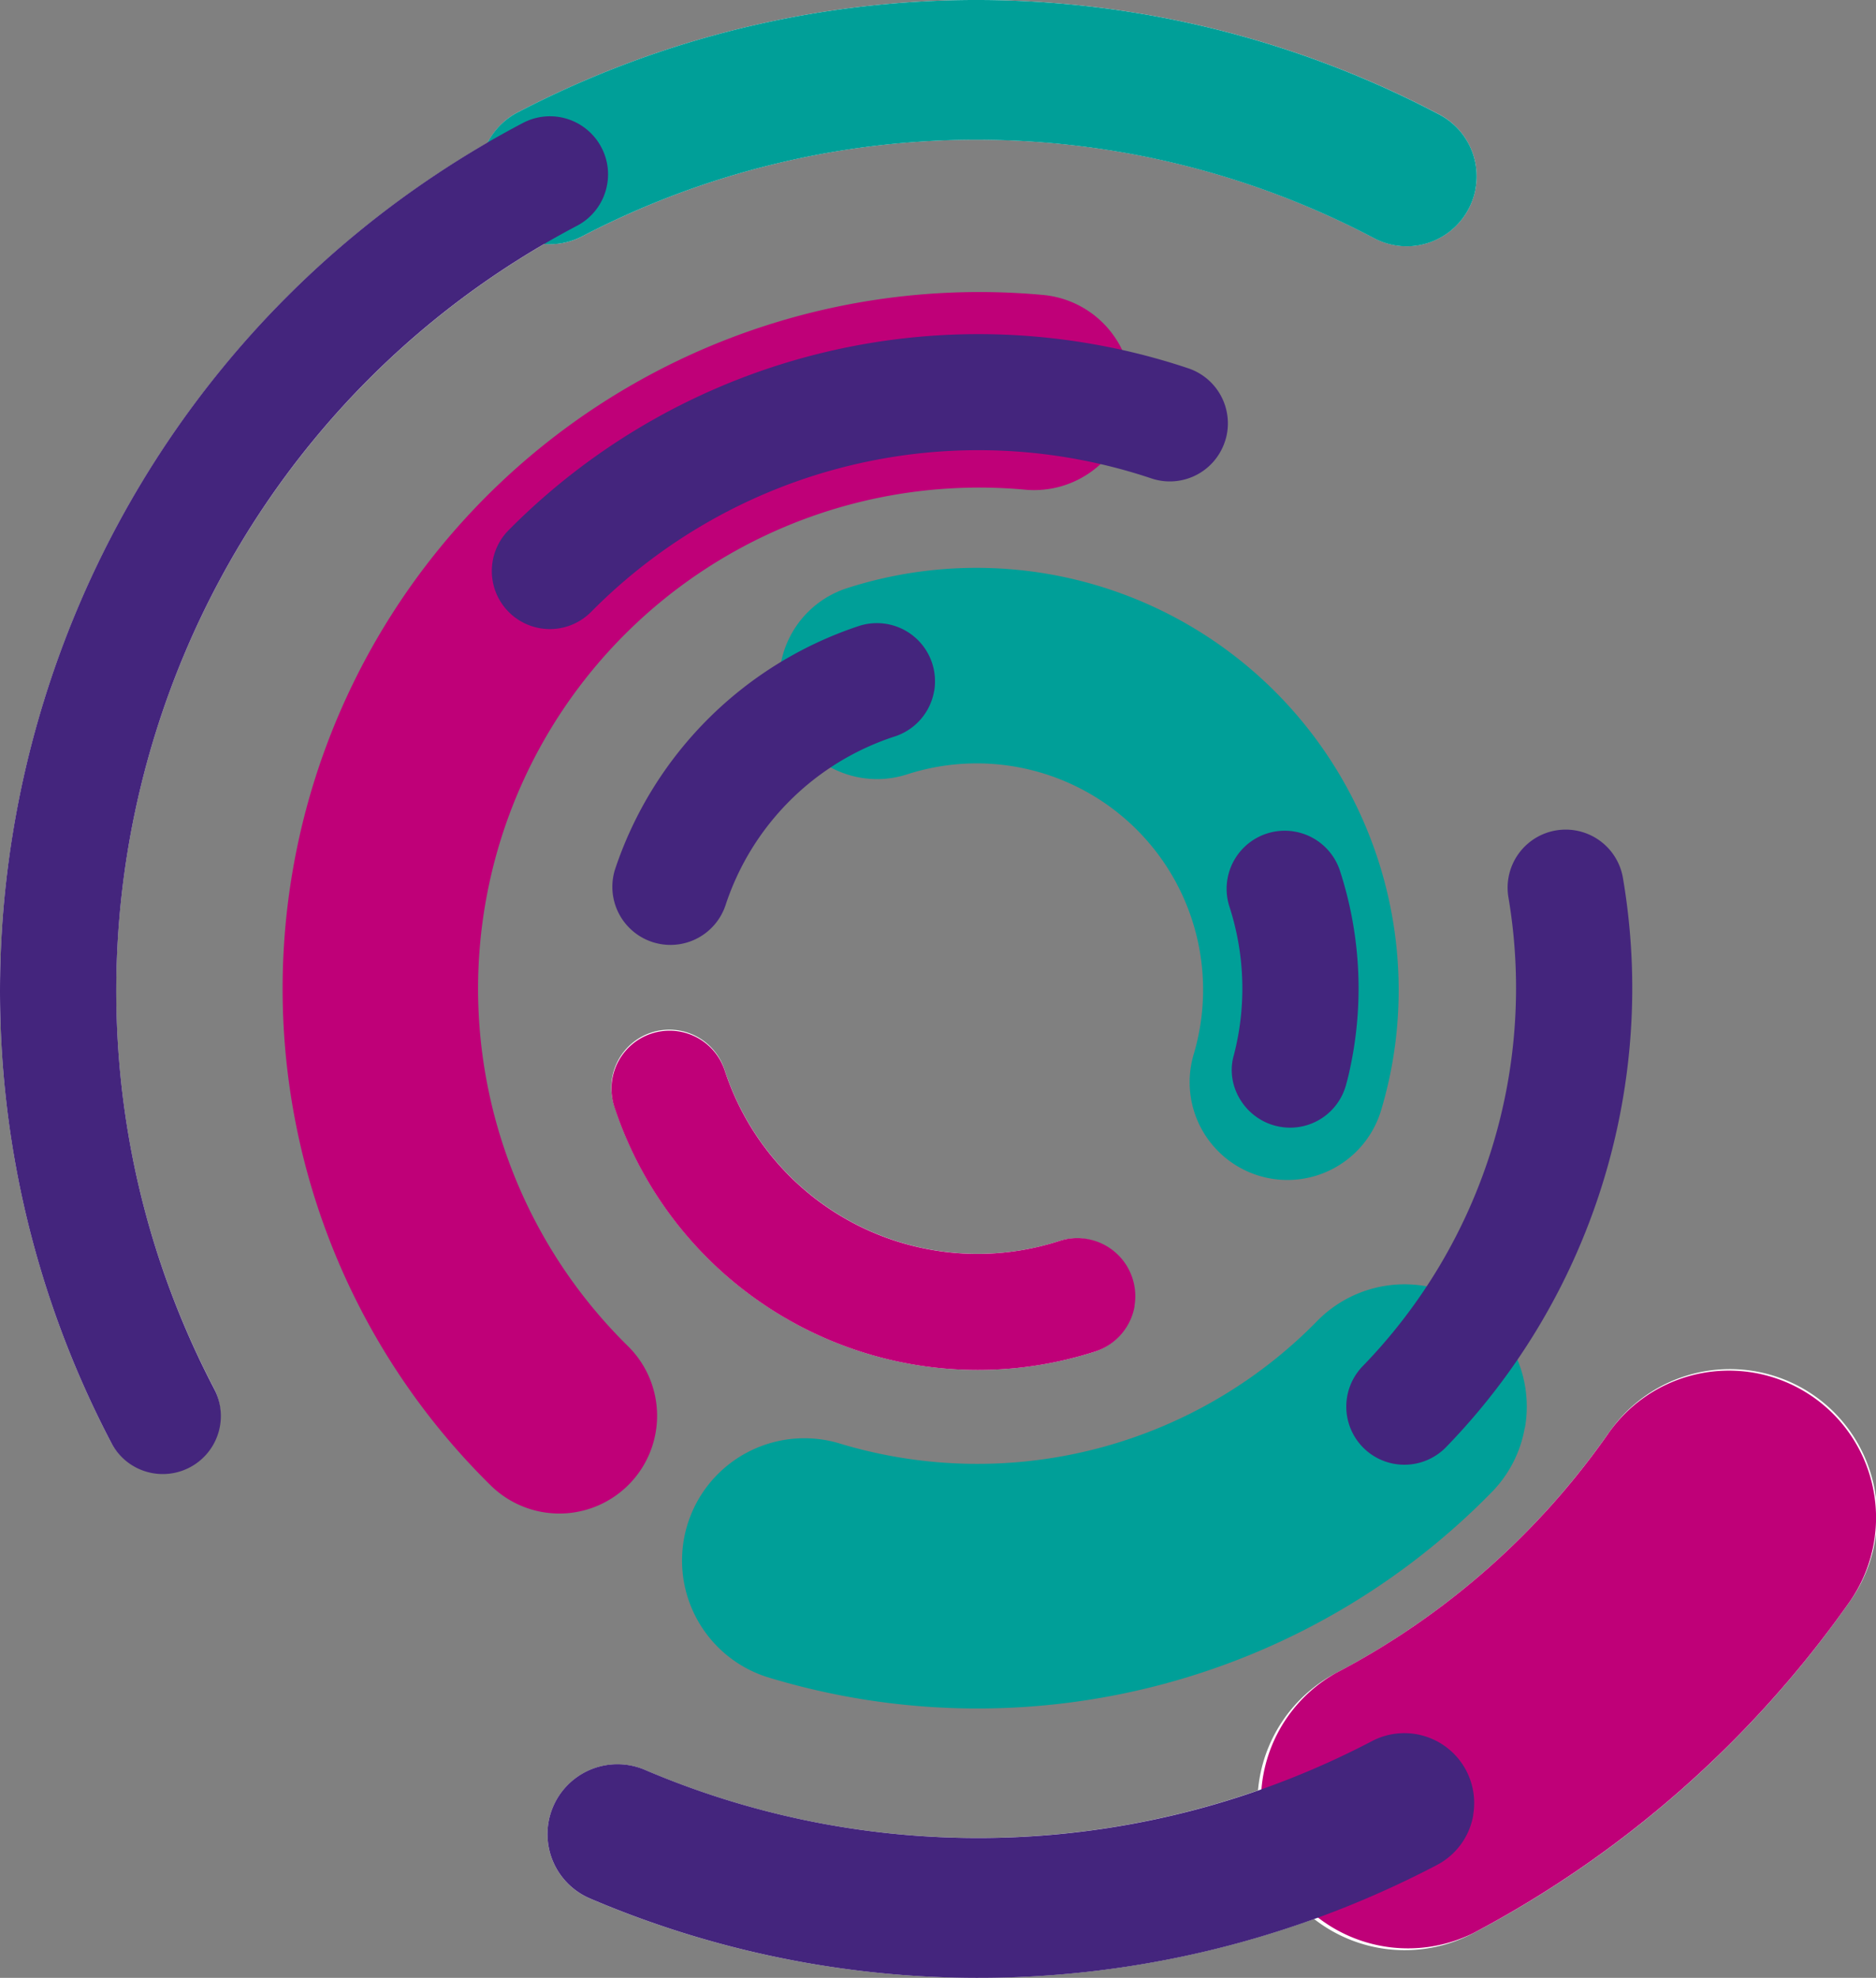
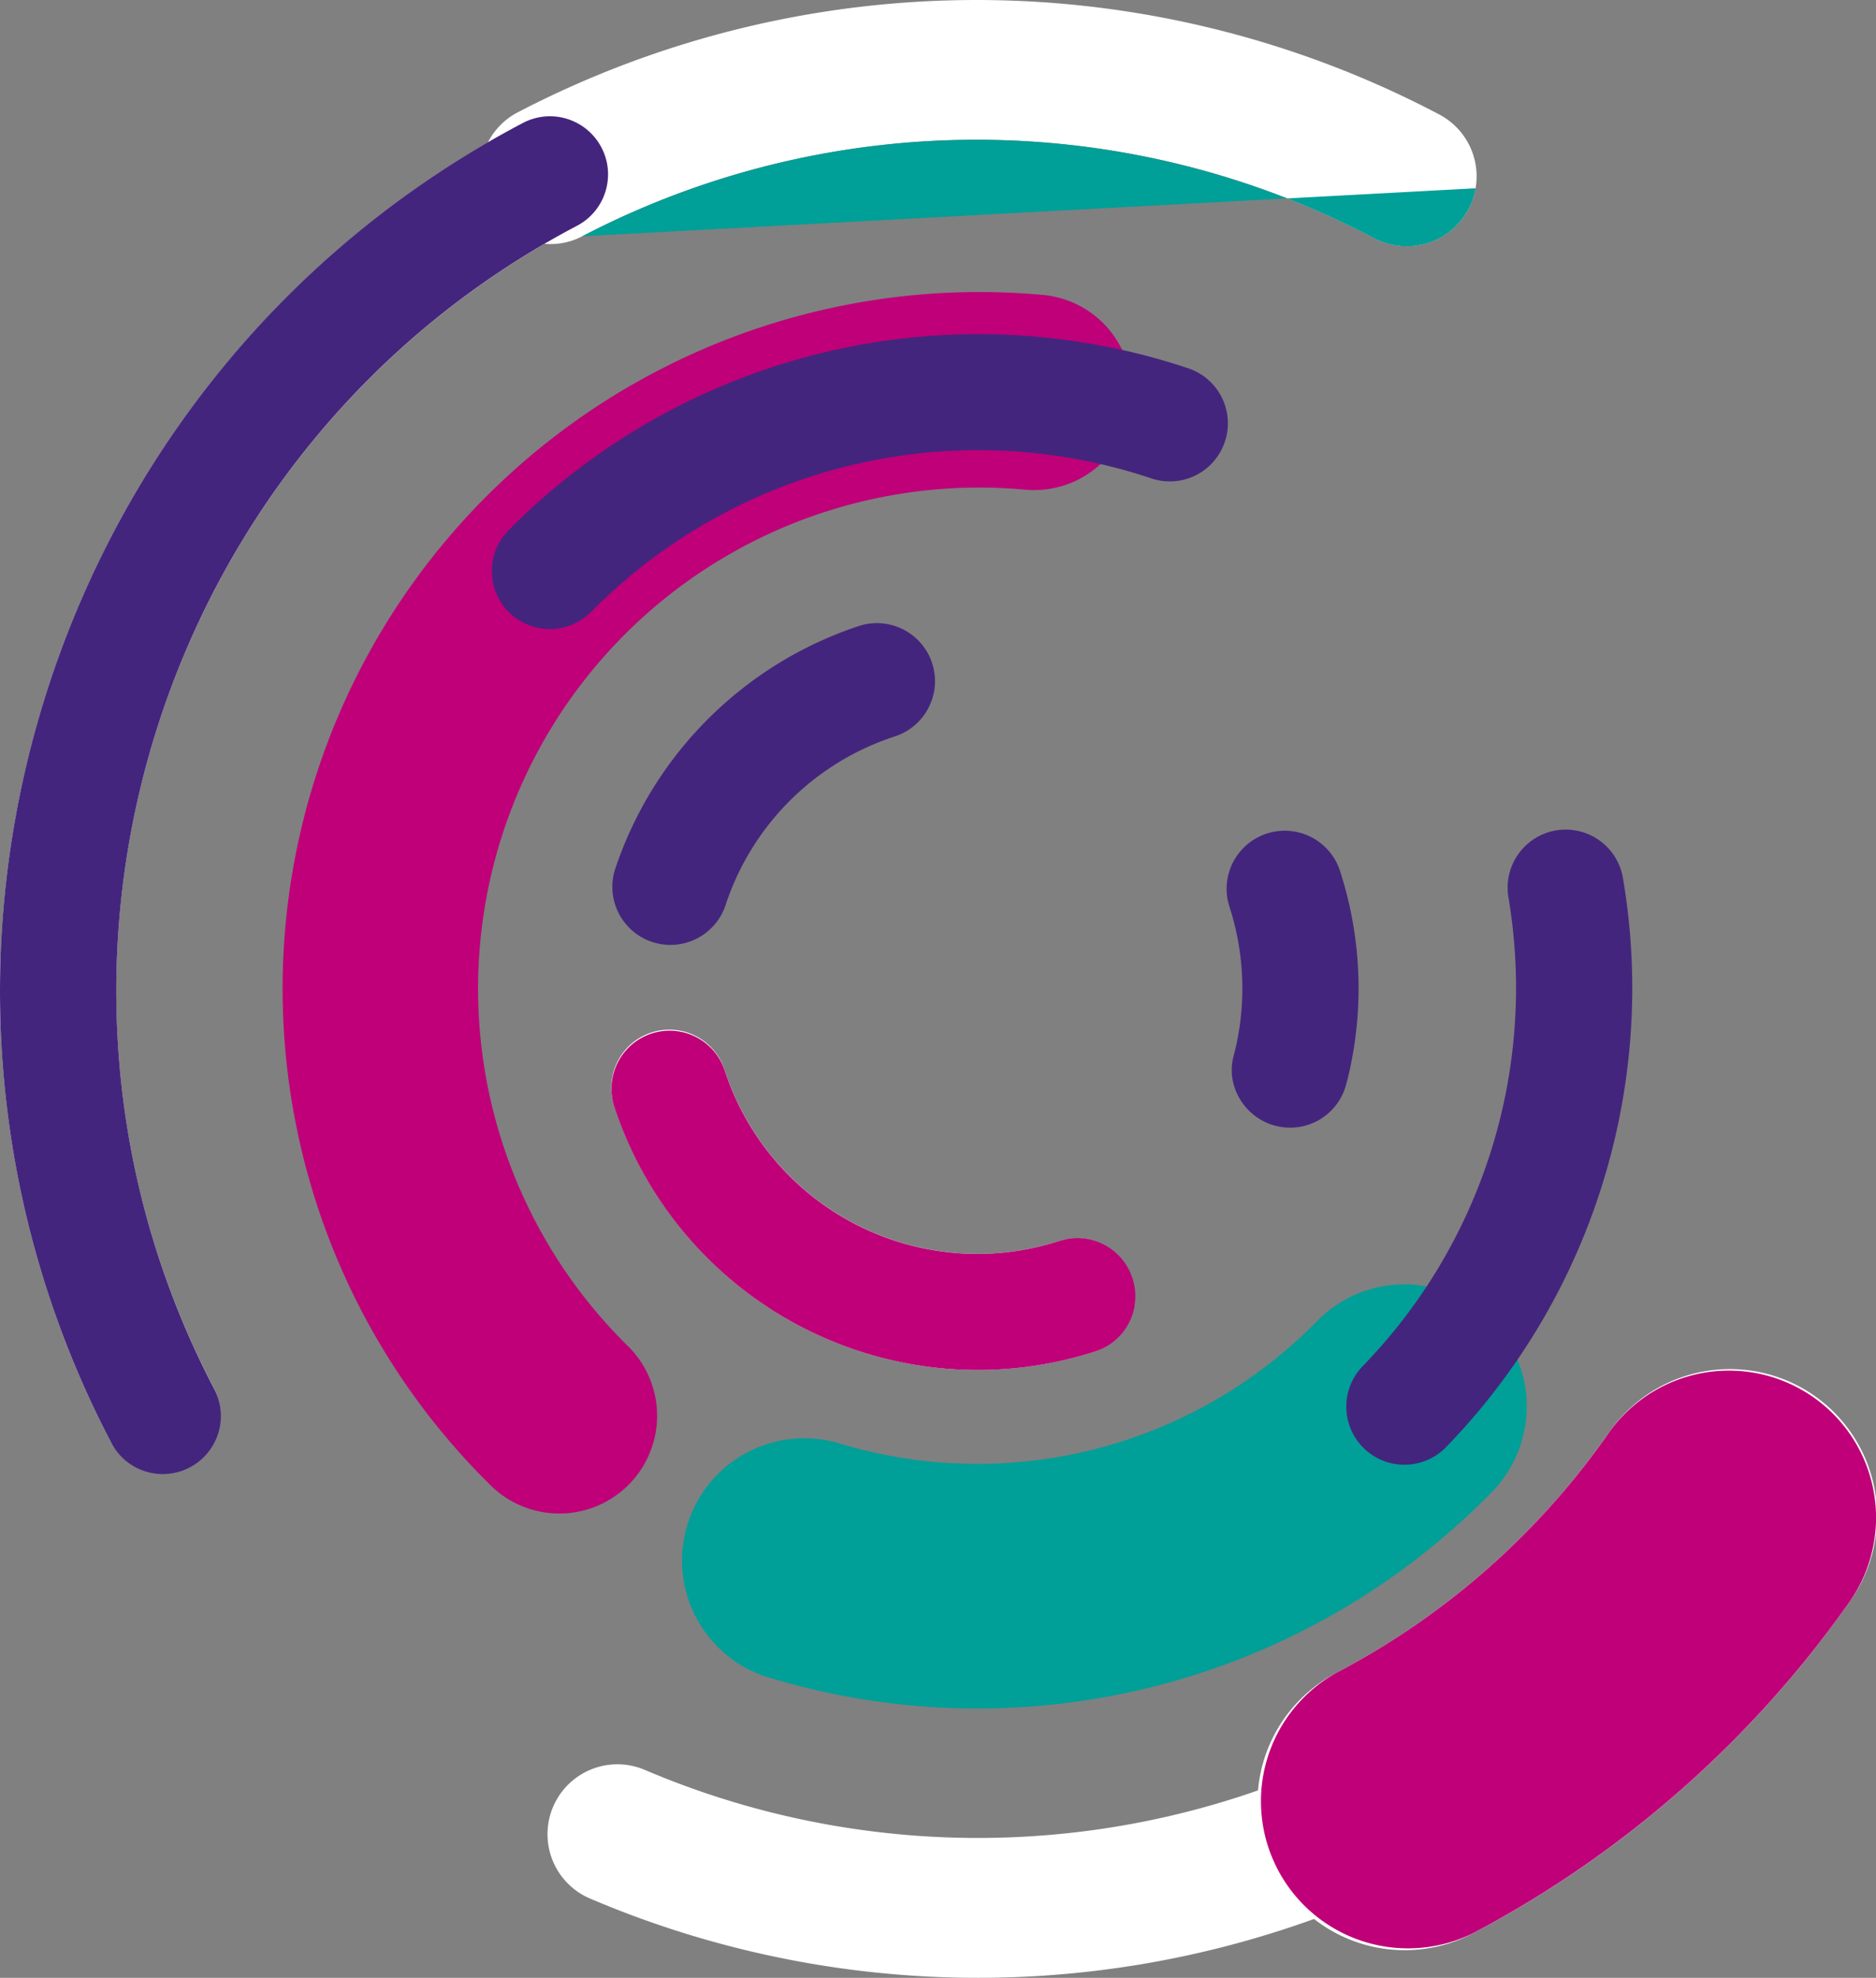
<svg xmlns="http://www.w3.org/2000/svg" id="Layer_1" data-name="Layer 1" viewBox="0 0 479.83 505.9">
  <rect x="0" y="0" width="479.83" height="505.9" fill="#808080" stroke="none" />
  <defs>
    <style>.cls-1{fill:#fff;}.cls-2{fill:#009f98;}.cls-3{fill:#bf0078;}.cls-4{fill:#44257d;}</style>
  </defs>
  <path class="cls-1" d="M496.47,438.64A195.76,195.76,0,0,1,426.75,500a37.63,37.63,0,0,0-19.91,30A217.13,217.13,0,0,1,250,524.75a17.88,17.88,0,1,0-14,32.91,252.86,252.86,0,0,0,185.18,5.22,37.64,37.64,0,0,0,40.7,3.66,273.88,273.88,0,0,0,96.23-84.7,37.63,37.63,0,1,0-61.62-43.2" transform="translate(-85.08 -72.05)" />
  <path class="cls-1" d="M217.47,100.8a17.75,17.75,0,0,0-7.61,7.71c-115.19,66.7-158.57,213.63-96.3,332.61a14.87,14.87,0,0,0,26.34-13.79c-54.83-104.72-16.76-234,84.47-292.92a17.37,17.37,0,0,0,9.62-1.92,218.15,218.15,0,0,1,202.58.48,17.88,17.88,0,0,0,24.13-7.48,18.22,18.22,0,0,0,1.79-5.28,17.87,17.87,0,0,0-9.27-18.87,253.93,253.93,0,0,0-235.75-.54" transform="translate(-85.08 -72.05)" />
  <path class="cls-1" d="M270.49,345.93a14.85,14.85,0,1,0-28.22,9.24,97.8,97.8,0,0,0,122.94,62.56,14.86,14.86,0,0,0-9.16-28.27,68.06,68.06,0,0,1-85.56-43.53" transform="translate(-85.08 -72.05)" />
-   <path class="cls-2" d="M441.26,343.6A107.37,107.37,0,0,1,438.34,356,25,25,0,1,1,390.4,341.7a57.9,57.9,0,0,0-73.29-71.59A25,25,0,0,1,301.7,222.5,108,108,0,0,1,441.26,343.6" transform="translate(-85.08 -72.05)" />
  <path class="cls-3" d="M564.36,466.72a37.42,37.42,0,0,1-6.25,15.11,274.31,274.31,0,0,1-96.25,84.7A37.63,37.63,0,0,1,426.74,500a195.74,195.74,0,0,0,69.73-61.33,37.63,37.63,0,0,1,67.89,28.08" transform="translate(-85.08 -72.05)" />
-   <path class="cls-2" d="M462.51,120.21A17.89,17.89,0,0,1,436.57,133,218.17,218.17,0,0,0,234,132.49a17.87,17.87,0,1,1-16.54-31.69,253.88,253.88,0,0,1,235.74.54,17.83,17.83,0,0,1,9.3,18.87" transform="translate(-85.08 -72.05)" />
+   <path class="cls-2" d="M462.51,120.21A17.89,17.89,0,0,1,436.57,133,218.17,218.17,0,0,0,234,132.49" transform="translate(-85.08 -72.05)" />
  <path class="cls-2" d="M475.08,437.22a31.13,31.13,0,0,1-8.49,16.53A184,184,0,0,1,281.27,501a31.28,31.28,0,0,1,18.19-59.85A121.62,121.62,0,0,0,422,409.92a31.27,31.27,0,0,1,53.12,27.3" transform="translate(-85.08 -72.05)" />
  <path class="cls-4" d="M500.08,353.61a168.45,168.45,0,0,1-45.15,88.6,14.86,14.86,0,0,1-21.29-20.74A138.89,138.89,0,0,0,470.9,301.6a14.85,14.85,0,0,1,29.28-5,167.87,167.87,0,0,1-.1,57" transform="translate(-85.08 -72.05)" />
  <path class="cls-3" d="M374.21,176.72a25,25,0,0,1-26.94,20.58A128.18,128.18,0,0,0,245.68,416.35,25,25,0,0,1,210.6,452,178.21,178.21,0,0,1,351.83,147.49a25,25,0,0,1,22.63,27.18c-.06.69-.14,1.37-.25,2.05" transform="translate(-85.08 -72.05)" />
  <path class="cls-4" d="M398.92,182.87a13.09,13.09,0,0,1-.58,2.23,14.83,14.83,0,0,1-18.82,9.3,139.25,139.25,0,0,0-143.15,34.06,14.85,14.85,0,1,1-21.18-20.82,169.08,169.08,0,0,1,173.86-41.37,14.85,14.85,0,0,1,9.87,16.6" transform="translate(-85.08 -72.05)" />
  <path class="cls-4" d="M324,248.82a14.87,14.87,0,0,1-10,11.58,67.53,67.53,0,0,0-43.35,43.19,14.85,14.85,0,0,1-28.18-9.41,98.3,98.3,0,0,1,62.26-62,14.86,14.86,0,0,1,18.76,9.48,15.05,15.05,0,0,1,.53,7.17" transform="translate(-85.08 -72.05)" />
  <path class="cls-3" d="M375.28,406.13a14.9,14.9,0,0,1-10.07,11.61,97.85,97.85,0,0,1-123-62.6,14.86,14.86,0,0,1,28.26-9.21,68,68,0,0,0,85.56,43.53,14.85,14.85,0,0,1,19.21,16.67" transform="translate(-85.08 -72.05)" />
-   <path class="cls-4" d="M461.91,536.29a17.84,17.84,0,0,1-9.34,12.81A252.85,252.85,0,0,1,236,557.65a17.88,17.88,0,1,1,14-32.92A217.1,217.1,0,0,0,436,517.39a17.86,17.86,0,0,1,25.87,18.9" transform="translate(-85.08 -72.05)" />
  <path class="cls-4" d="M431.13,341.48c-.46,2.64-1,5.27-1.72,7.87A14.82,14.82,0,0,1,411.3,360c-7.95-2.05-12.9-10.4-10.62-18.12a67.94,67.94,0,0,0-1.14-37.91,14.86,14.86,0,0,1,28.28-9.15,97.42,97.42,0,0,1,3.31,46.69" transform="translate(-85.08 -72.05)" />
  <path class="cls-4" d="M240.38,119.18a14.81,14.81,0,0,1-7.72,10.62c-107.43,56.52-149,190-92.78,297.55a14.85,14.85,0,1,1-26.33,13.76c-63.87-122-16.62-273.45,105.28-337.61a14.85,14.85,0,0,1,20.06,6.24,14.7,14.7,0,0,1,1.49,9.44" transform="translate(-85.08 -72.05)" />
</svg>